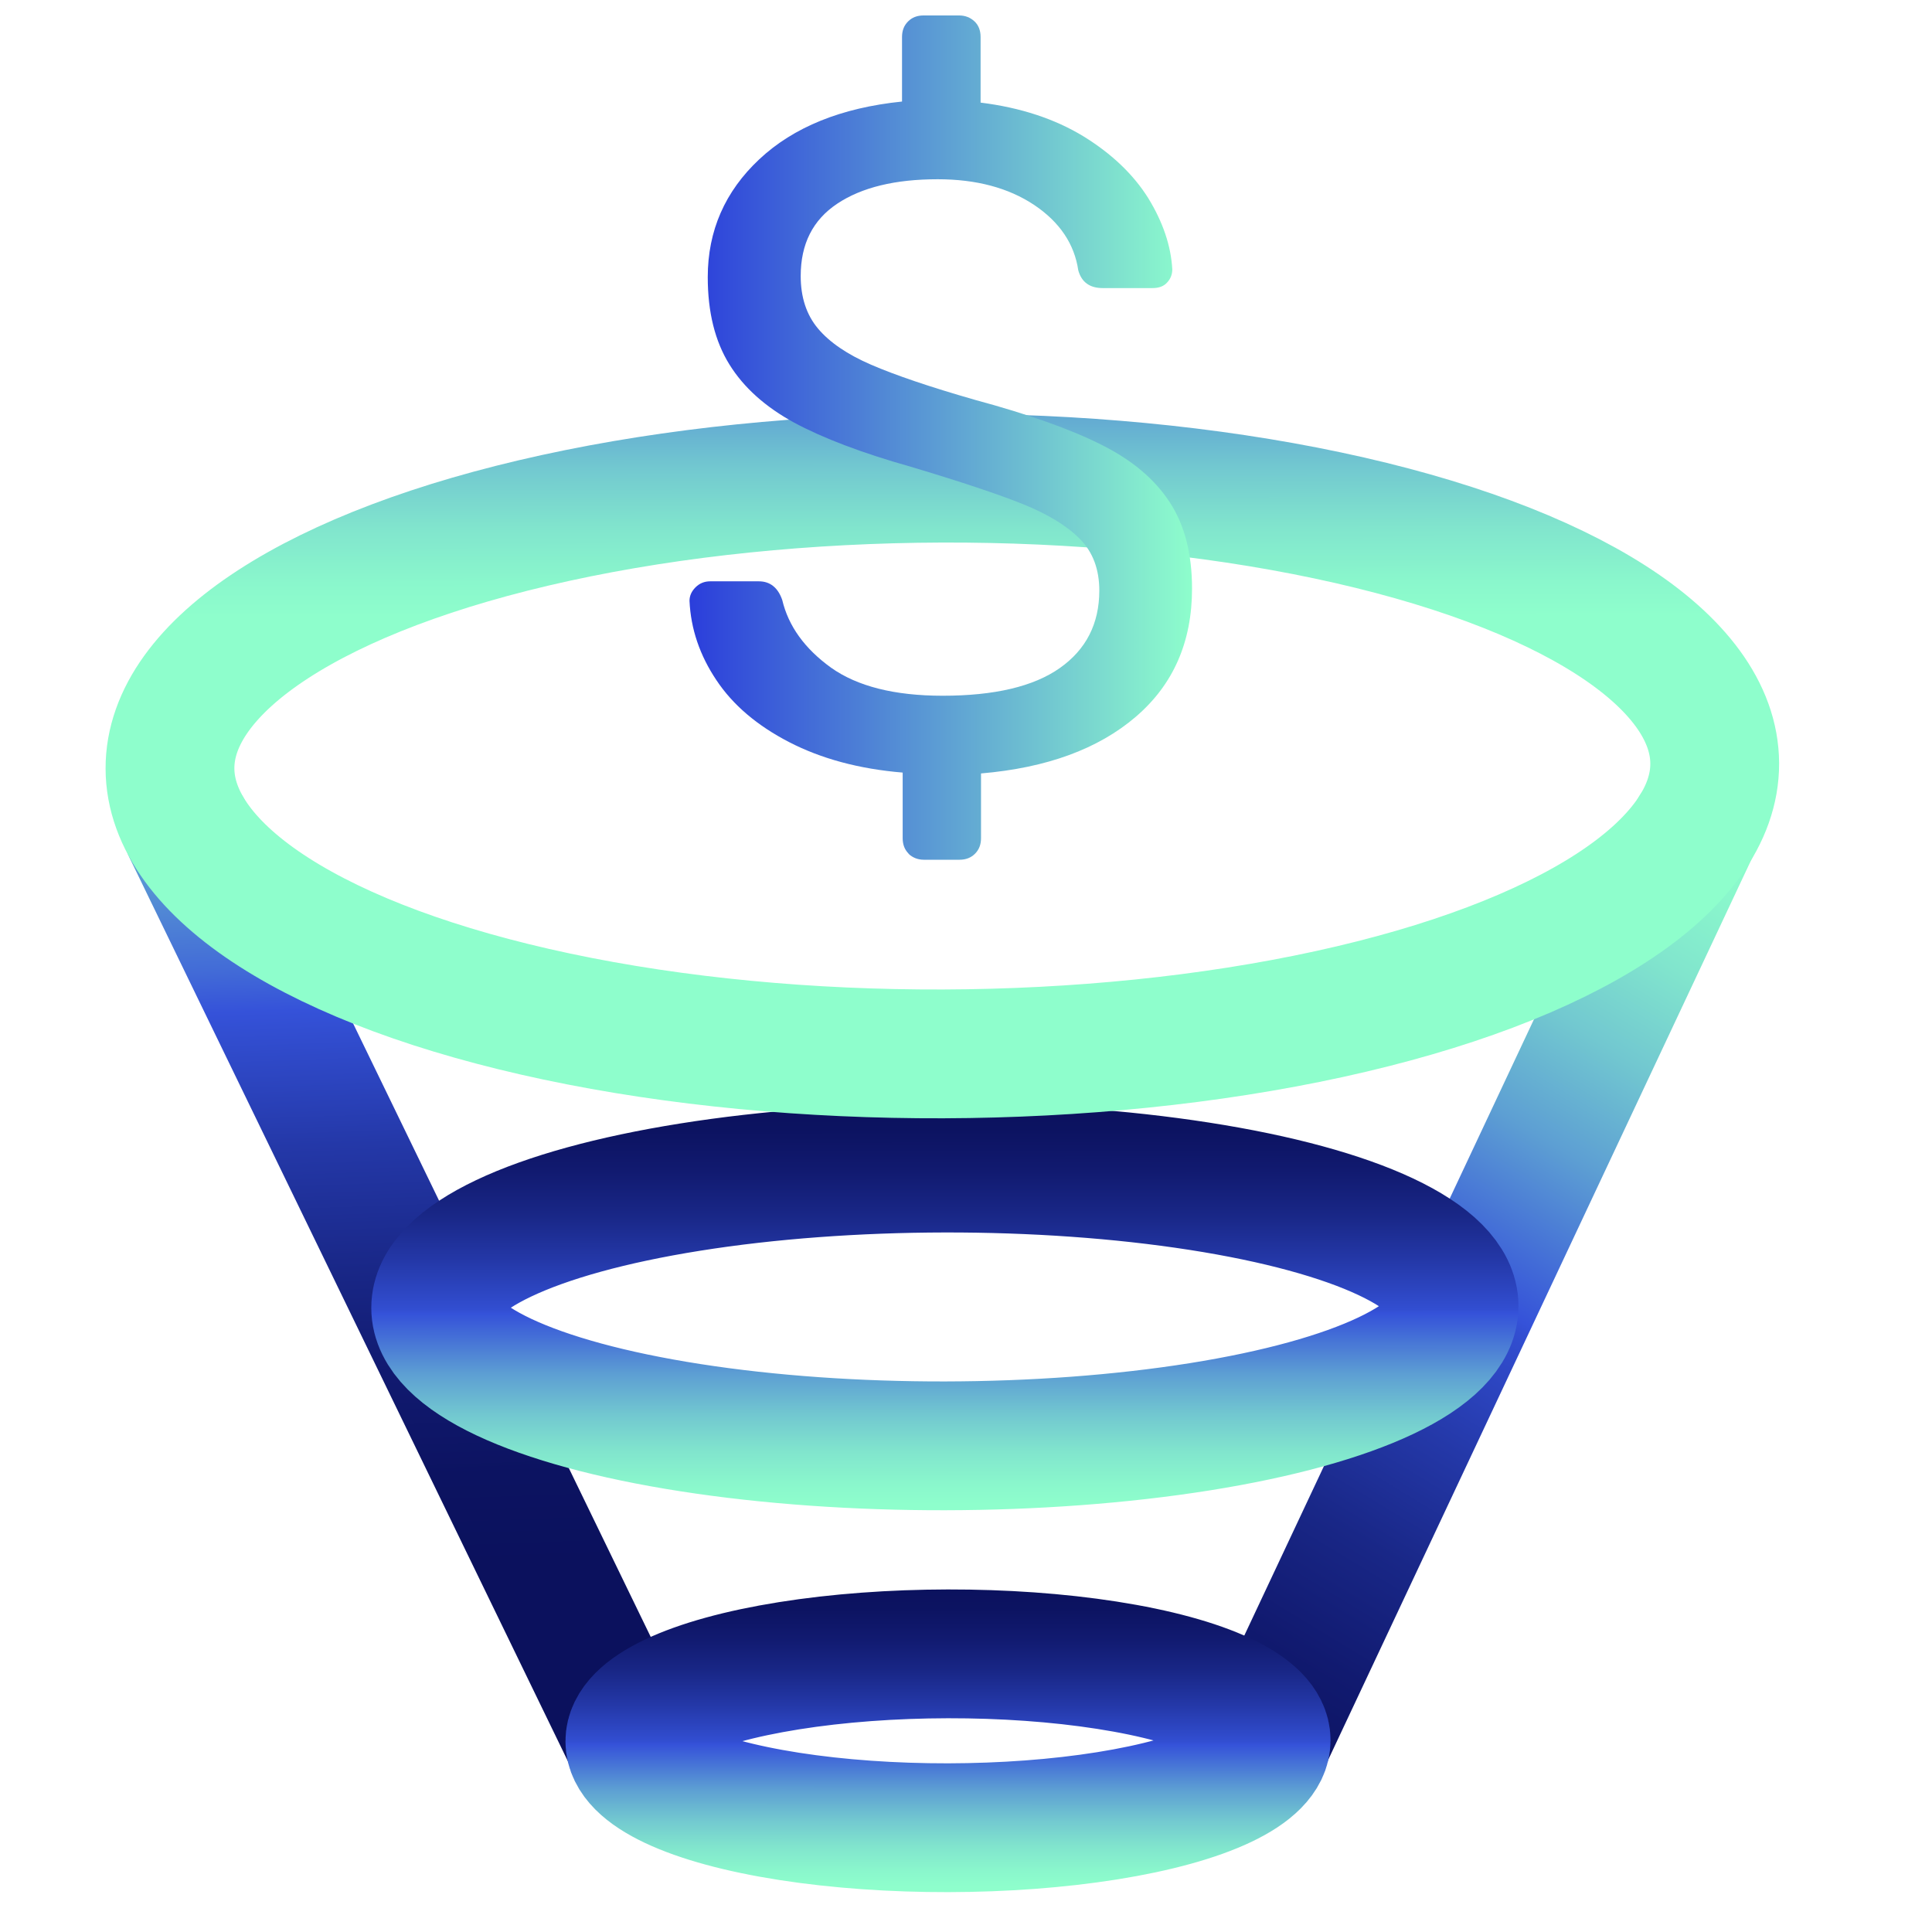
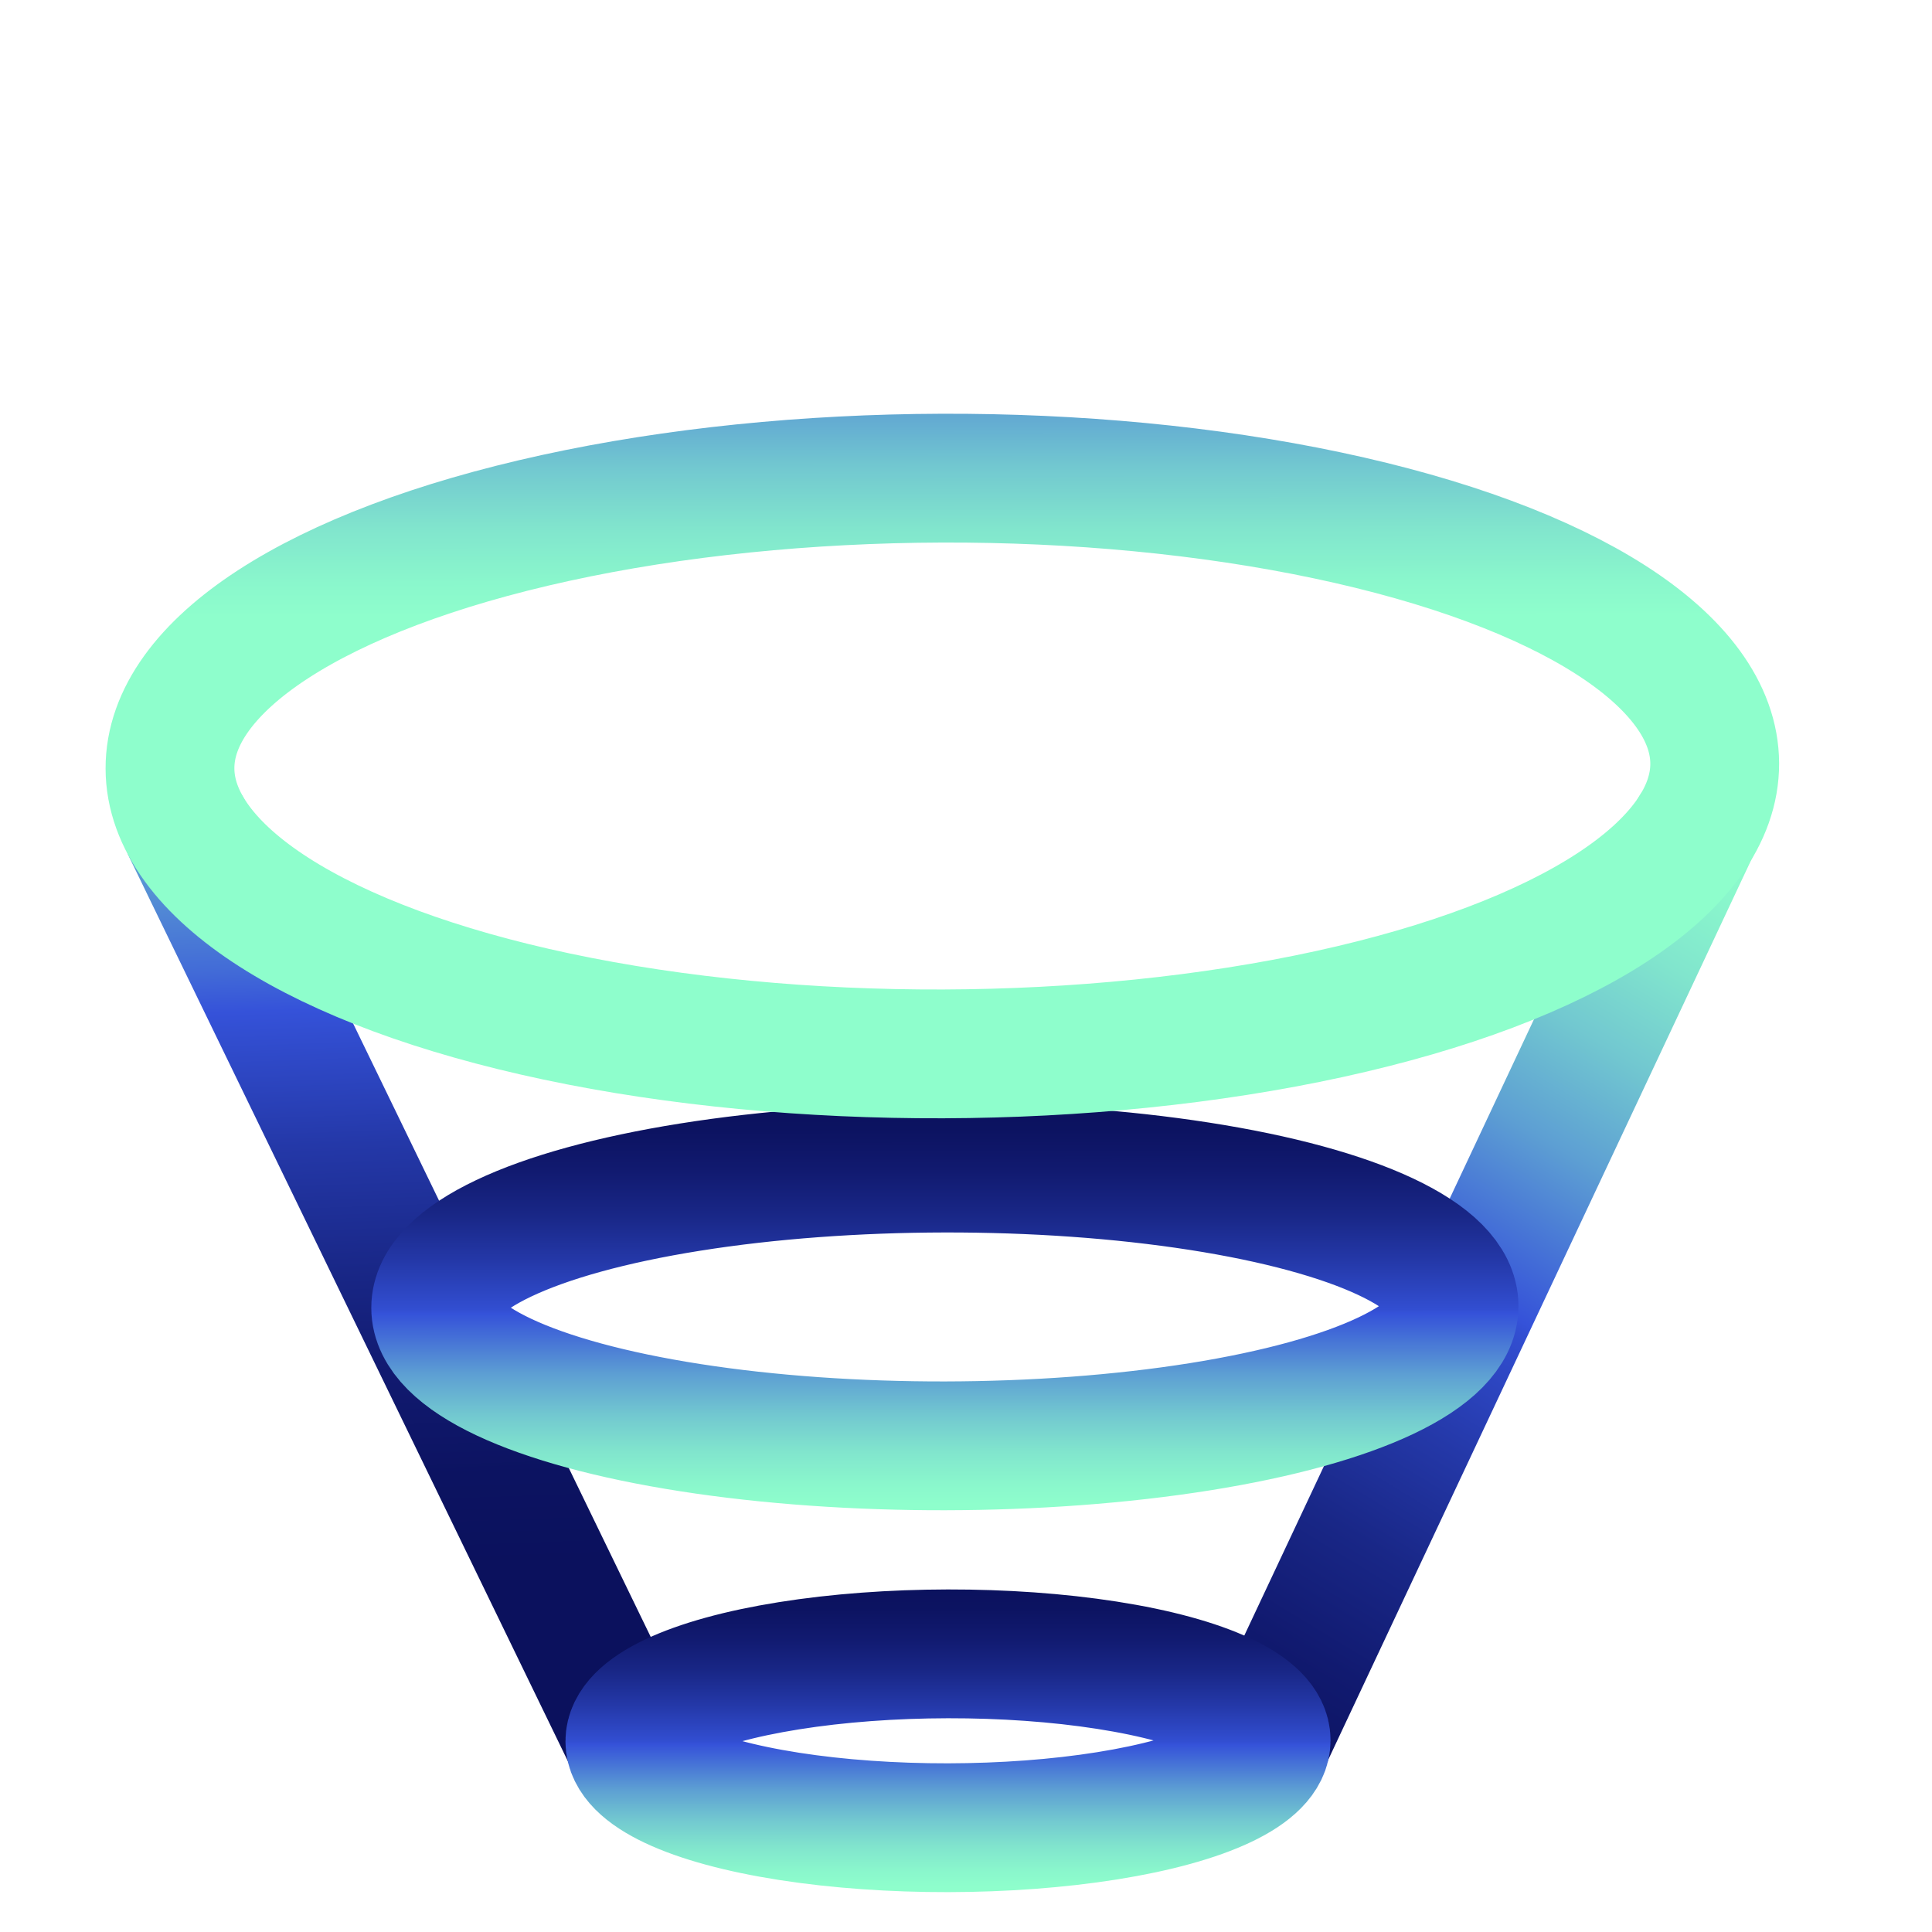
<svg xmlns="http://www.w3.org/2000/svg" xmlns:xlink="http://www.w3.org/1999/xlink" id="Layer_1" viewBox="0 0 90 90">
  <defs>
    <style>
      .cls-1 {
        stroke: url(#linear-gradient-3);
      }

      .cls-1, .cls-2, .cls-3, .cls-4, .cls-5 {
        fill: none;
        stroke-linecap: round;
        stroke-linejoin: round;
        stroke-width: 6px;
      }

      .cls-2 {
        stroke: url(#linear-gradient-4);
      }

      .cls-3 {
        stroke: url(#linear-gradient);
      }

      .cls-6 {
        fill: url(#linear-gradient-6);
      }

      .cls-4 {
        stroke: url(#linear-gradient-5);
      }

      .cls-5 {
        stroke: url(#linear-gradient-2);
      }
    </style>
    <linearGradient id="linear-gradient" x1="7096.21" y1="3235.82" x2="7040.01" y2="3235.84" gradientTransform="translate(6496.23 -3716.99) rotate(124.08) scale(.93 .99) skewX(3.01)" gradientUnits="userSpaceOnUse">
      <stop offset="0" stop-color="#0b115d" />
      <stop offset=".08" stop-color="#0c1361" />
      <stop offset=".18" stop-color="#111a70" />
      <stop offset=".29" stop-color="#192787" />
      <stop offset=".4" stop-color="#2438a8" />
      <stop offset=".52" stop-color="#324ed1" />
      <stop offset=".53" stop-color="#3552d9" />
      <stop offset=".58" stop-color="#426bd7" />
      <stop offset=".68" stop-color="#5d9fd3" />
      <stop offset=".78" stop-color="#72c8d0" />
      <stop offset=".87" stop-color="#81e5cd" />
      <stop offset=".95" stop-color="#8af7cc" />
      <stop offset="1" stop-color="#8efecc" />
    </linearGradient>
    <linearGradient id="linear-gradient-2" x1="4943.76" y1="4136.05" x2="4891.43" y2="4140.66" gradientTransform="translate(4552 -4314.1) rotate(95.37) scale(.93 .99) skewX(2.88)" gradientUnits="userSpaceOnUse">
      <stop offset="0" stop-color="#0b115d" />
      <stop offset=".09" stop-color="#0c1361" />
      <stop offset=".19" stop-color="#111a70" />
      <stop offset=".29" stop-color="#192787" />
      <stop offset=".41" stop-color="#2438a8" />
      <stop offset=".52" stop-color="#324ed1" />
      <stop offset=".54" stop-color="#3552d9" />
      <stop offset=".58" stop-color="#426bd7" />
      <stop offset=".69" stop-color="#5d9fd3" />
      <stop offset=".78" stop-color="#72c8d0" />
      <stop offset=".87" stop-color="#81e5cd" />
      <stop offset=".95" stop-color="#8af7cc" />
      <stop offset="1" stop-color="#8efecc" />
    </linearGradient>
    <linearGradient id="linear-gradient-3" x1="4649.46" y1="4142.65" x2="4668.41" y2="4142.71" gradientTransform="translate(4179.08 -4604.83) rotate(89.91)" xlink:href="#linear-gradient" />
    <linearGradient id="linear-gradient-4" x1="4672.11" y1="4142.58" x2="4686.2" y2="4142.63" gradientTransform="translate(4179.11 -4604.83) rotate(89.91)" xlink:href="#linear-gradient" />
    <linearGradient id="linear-gradient-5" x1="4671.7" y1="4142.67" x2="4710.21" y2="4142.78" gradientTransform="translate(4186.62 -3833.65) rotate(90) scale(.82 1)" xlink:href="#linear-gradient" />
    <linearGradient id="linear-gradient-6" x1="32.13" y1="20.38" x2="55.56" y2="20.38" gradientUnits="userSpaceOnUse">
      <stop offset="0" stop-color="#2b3edb" />
      <stop offset="1" stop-color="#8efecc" />
    </linearGradient>
  </defs>
  <line class="cls-3" x1="78.93" y1="38.64" x2="58.99" y2="81.06" />
  <line class="cls-5" x1="8.73" y1="38.64" x2="29.34" y2="81.12" />
  <ellipse class="cls-1" cx="44.02" cy="60.88" rx="23.72" ry="6.47" transform="translate(-.11 .08) rotate(-.1)" />
  <ellipse class="cls-2" cx="44.16" cy="81.09" rx="14.82" ry="4.05" transform="translate(-.14 .08) rotate(-.1)" />
  <ellipse class="cls-4" cx="43.9" cy="35.68" rx="35.98" ry="13.41" transform="translate(-.12 .15) rotate(-.19)" />
-   <path class="cls-6" d="M42.33,39.77c-.19-.19-.28-.43-.28-.72v-3.06c-2.04-.17-3.8-.65-5.29-1.42-1.49-.77-2.62-1.73-3.39-2.89-.77-1.15-1.19-2.38-1.25-3.69,0-.23.09-.44.28-.63.19-.19.42-.28.68-.28h2.27c.52,0,.89.29,1.09.87.29,1.22,1.05,2.27,2.27,3.15,1.22.87,2.96,1.31,5.2,1.31,2.42,0,4.24-.43,5.46-1.29s1.84-2.06,1.84-3.61c0-.99-.3-1.79-.9-2.4-.6-.61-1.48-1.15-2.64-1.62-1.17-.47-2.91-1.05-5.25-1.75-2.27-.64-4.08-1.33-5.42-2.05-1.34-.73-2.35-1.63-3.02-2.71-.67-1.08-1.01-2.43-1.01-4.07,0-2.16.8-3.99,2.4-5.49,1.6-1.5,3.82-2.4,6.65-2.69V1.72c0-.29.09-.53.28-.72s.43-.28.72-.28h1.66c.29,0,.53.1.72.28s.28.43.28.72v3.06c1.86.23,3.46.76,4.79,1.57,1.33.82,2.33,1.78,3.02,2.88.68,1.11,1.06,2.22,1.12,3.32,0,.23-.08.44-.24.61-.16.18-.39.26-.68.26h-2.32c-.61,0-.99-.28-1.14-.83-.18-1.22-.86-2.24-2.05-3.04-1.2-.8-2.7-1.2-4.5-1.2-1.98,0-3.54.38-4.68,1.14-1.14.76-1.7,1.88-1.7,3.37,0,.99.27,1.81.81,2.45.54.64,1.36,1.2,2.47,1.68,1.11.48,2.72,1.03,4.85,1.64,2.48.67,4.43,1.36,5.86,2.08,1.43.71,2.49,1.6,3.19,2.67.7,1.06,1.05,2.41,1.05,4.04,0,2.48-.87,4.47-2.62,5.97-1.75,1.5-4.15,2.38-7.21,2.64v3.02c0,.29-.09.53-.28.72-.19.19-.43.28-.72.28h-1.66c-.29,0-.53-.1-.72-.28Z" />
</svg>